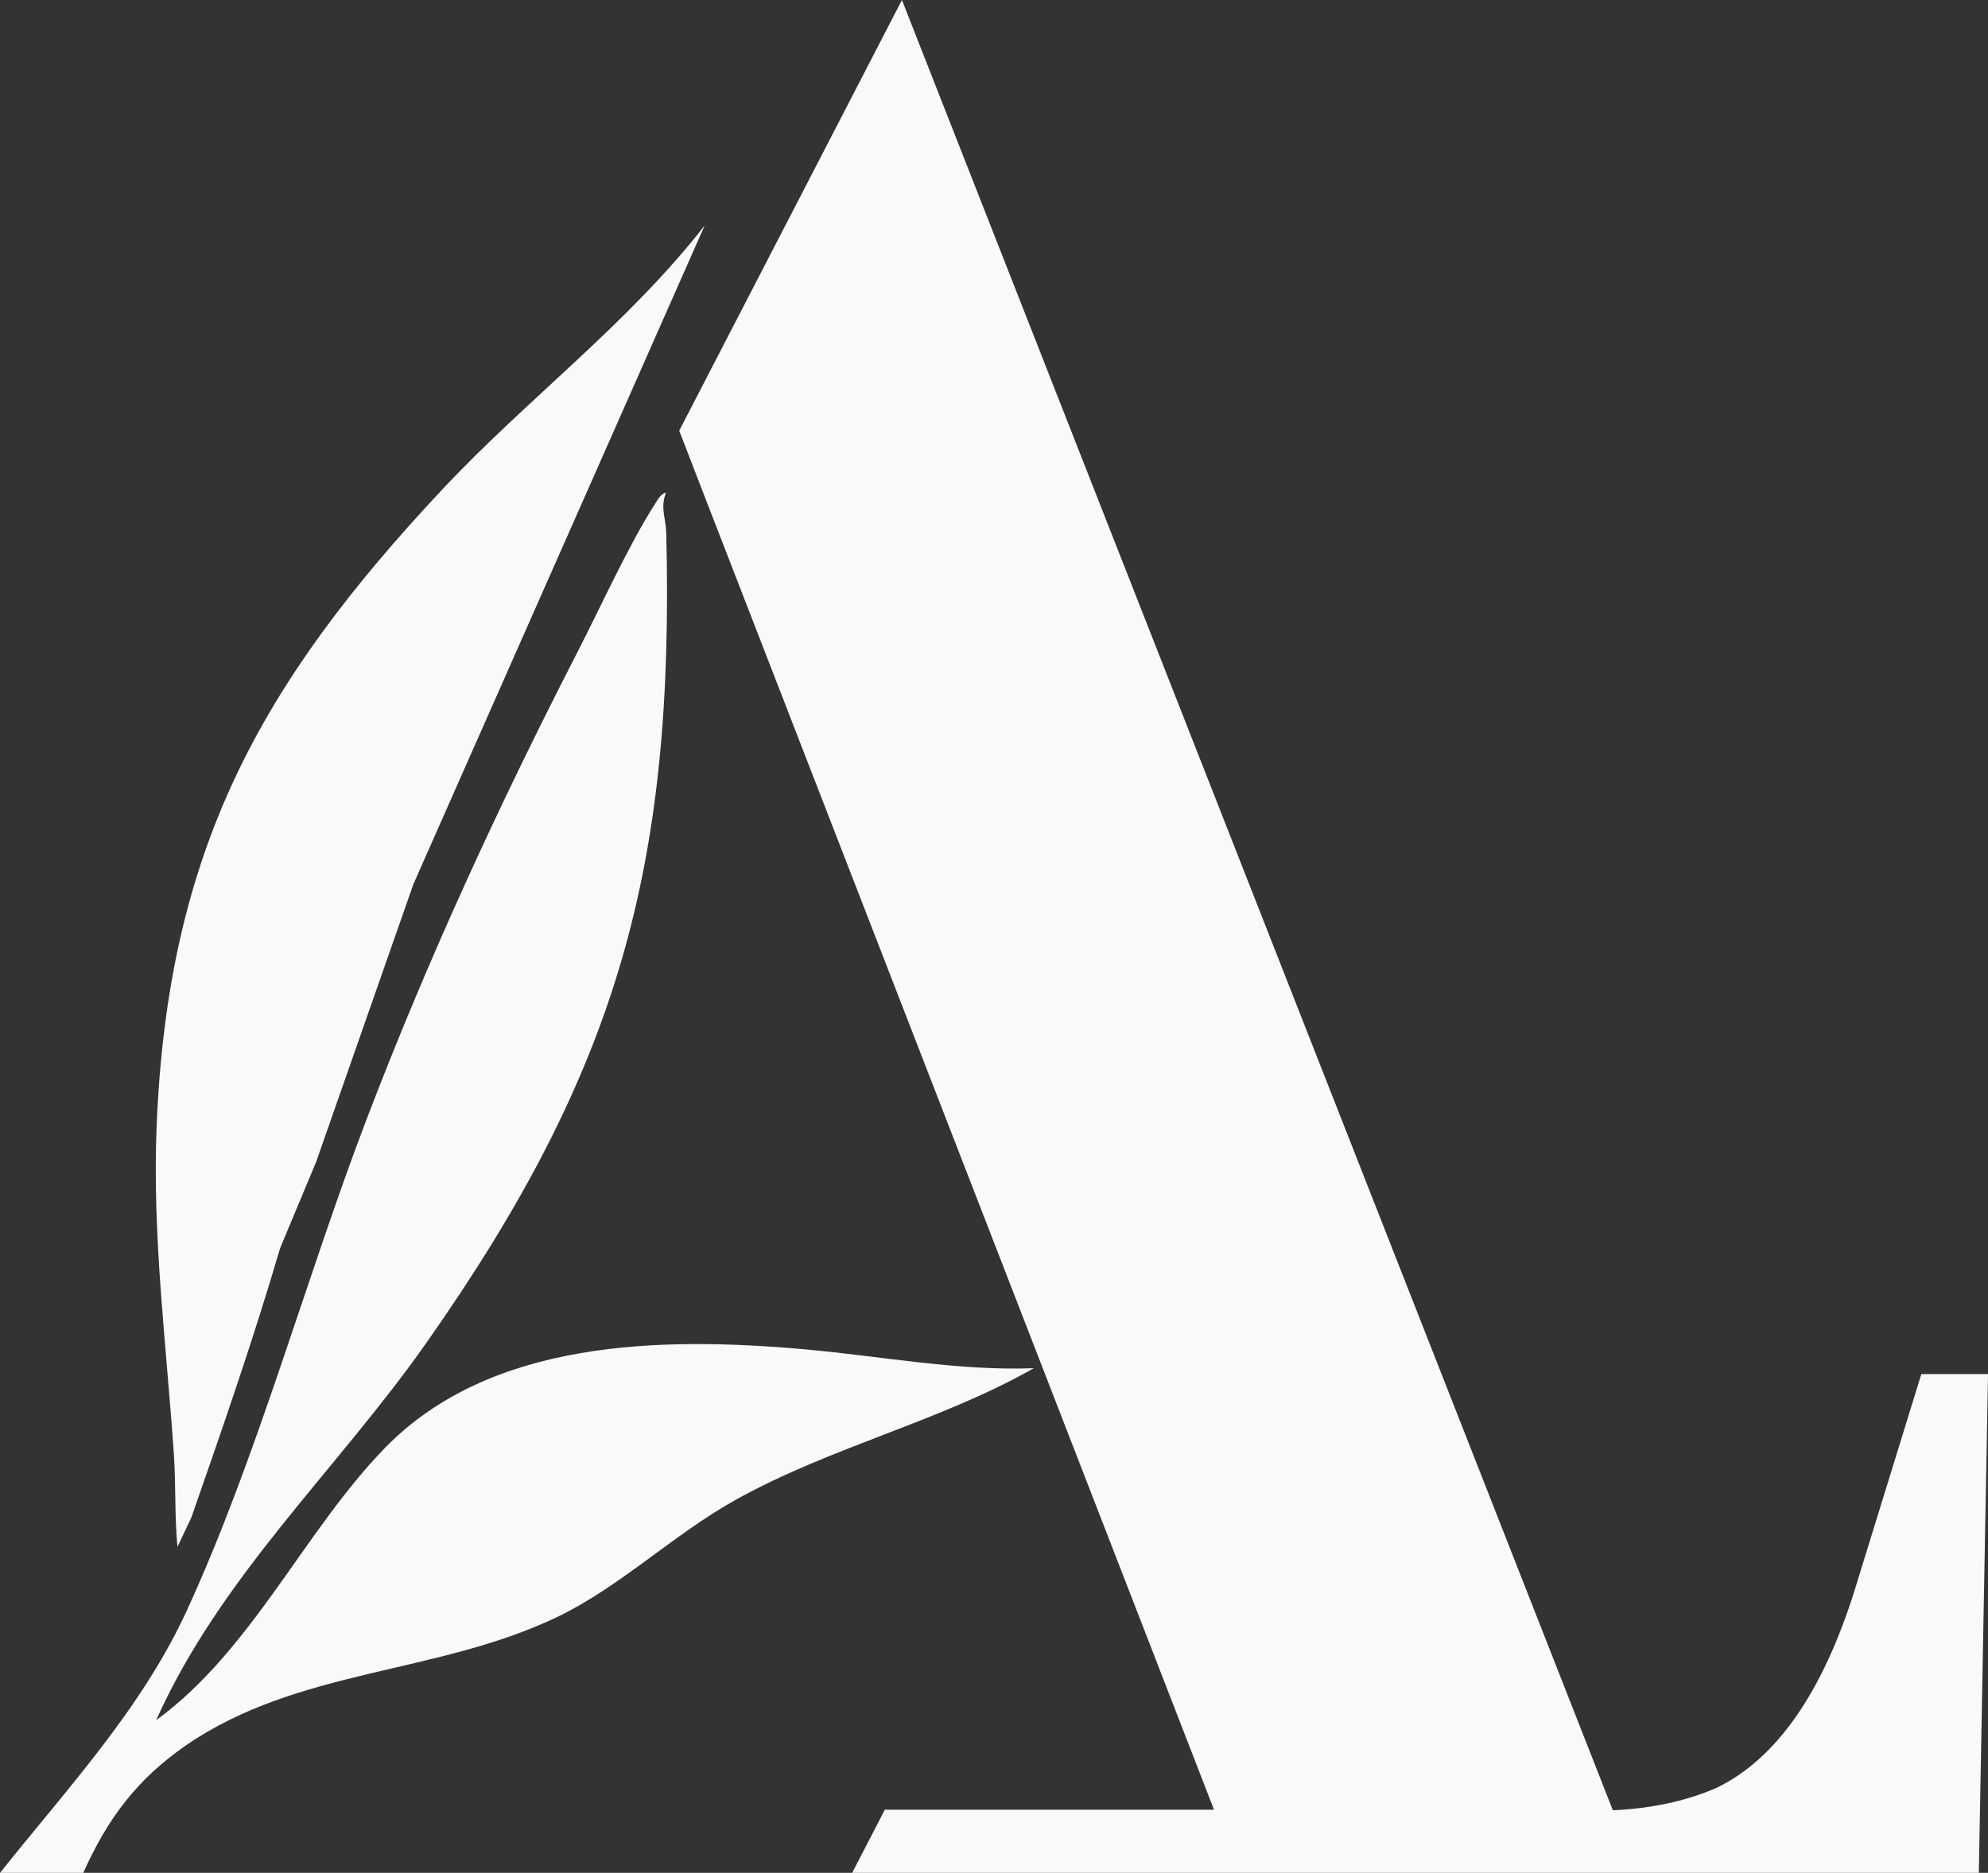
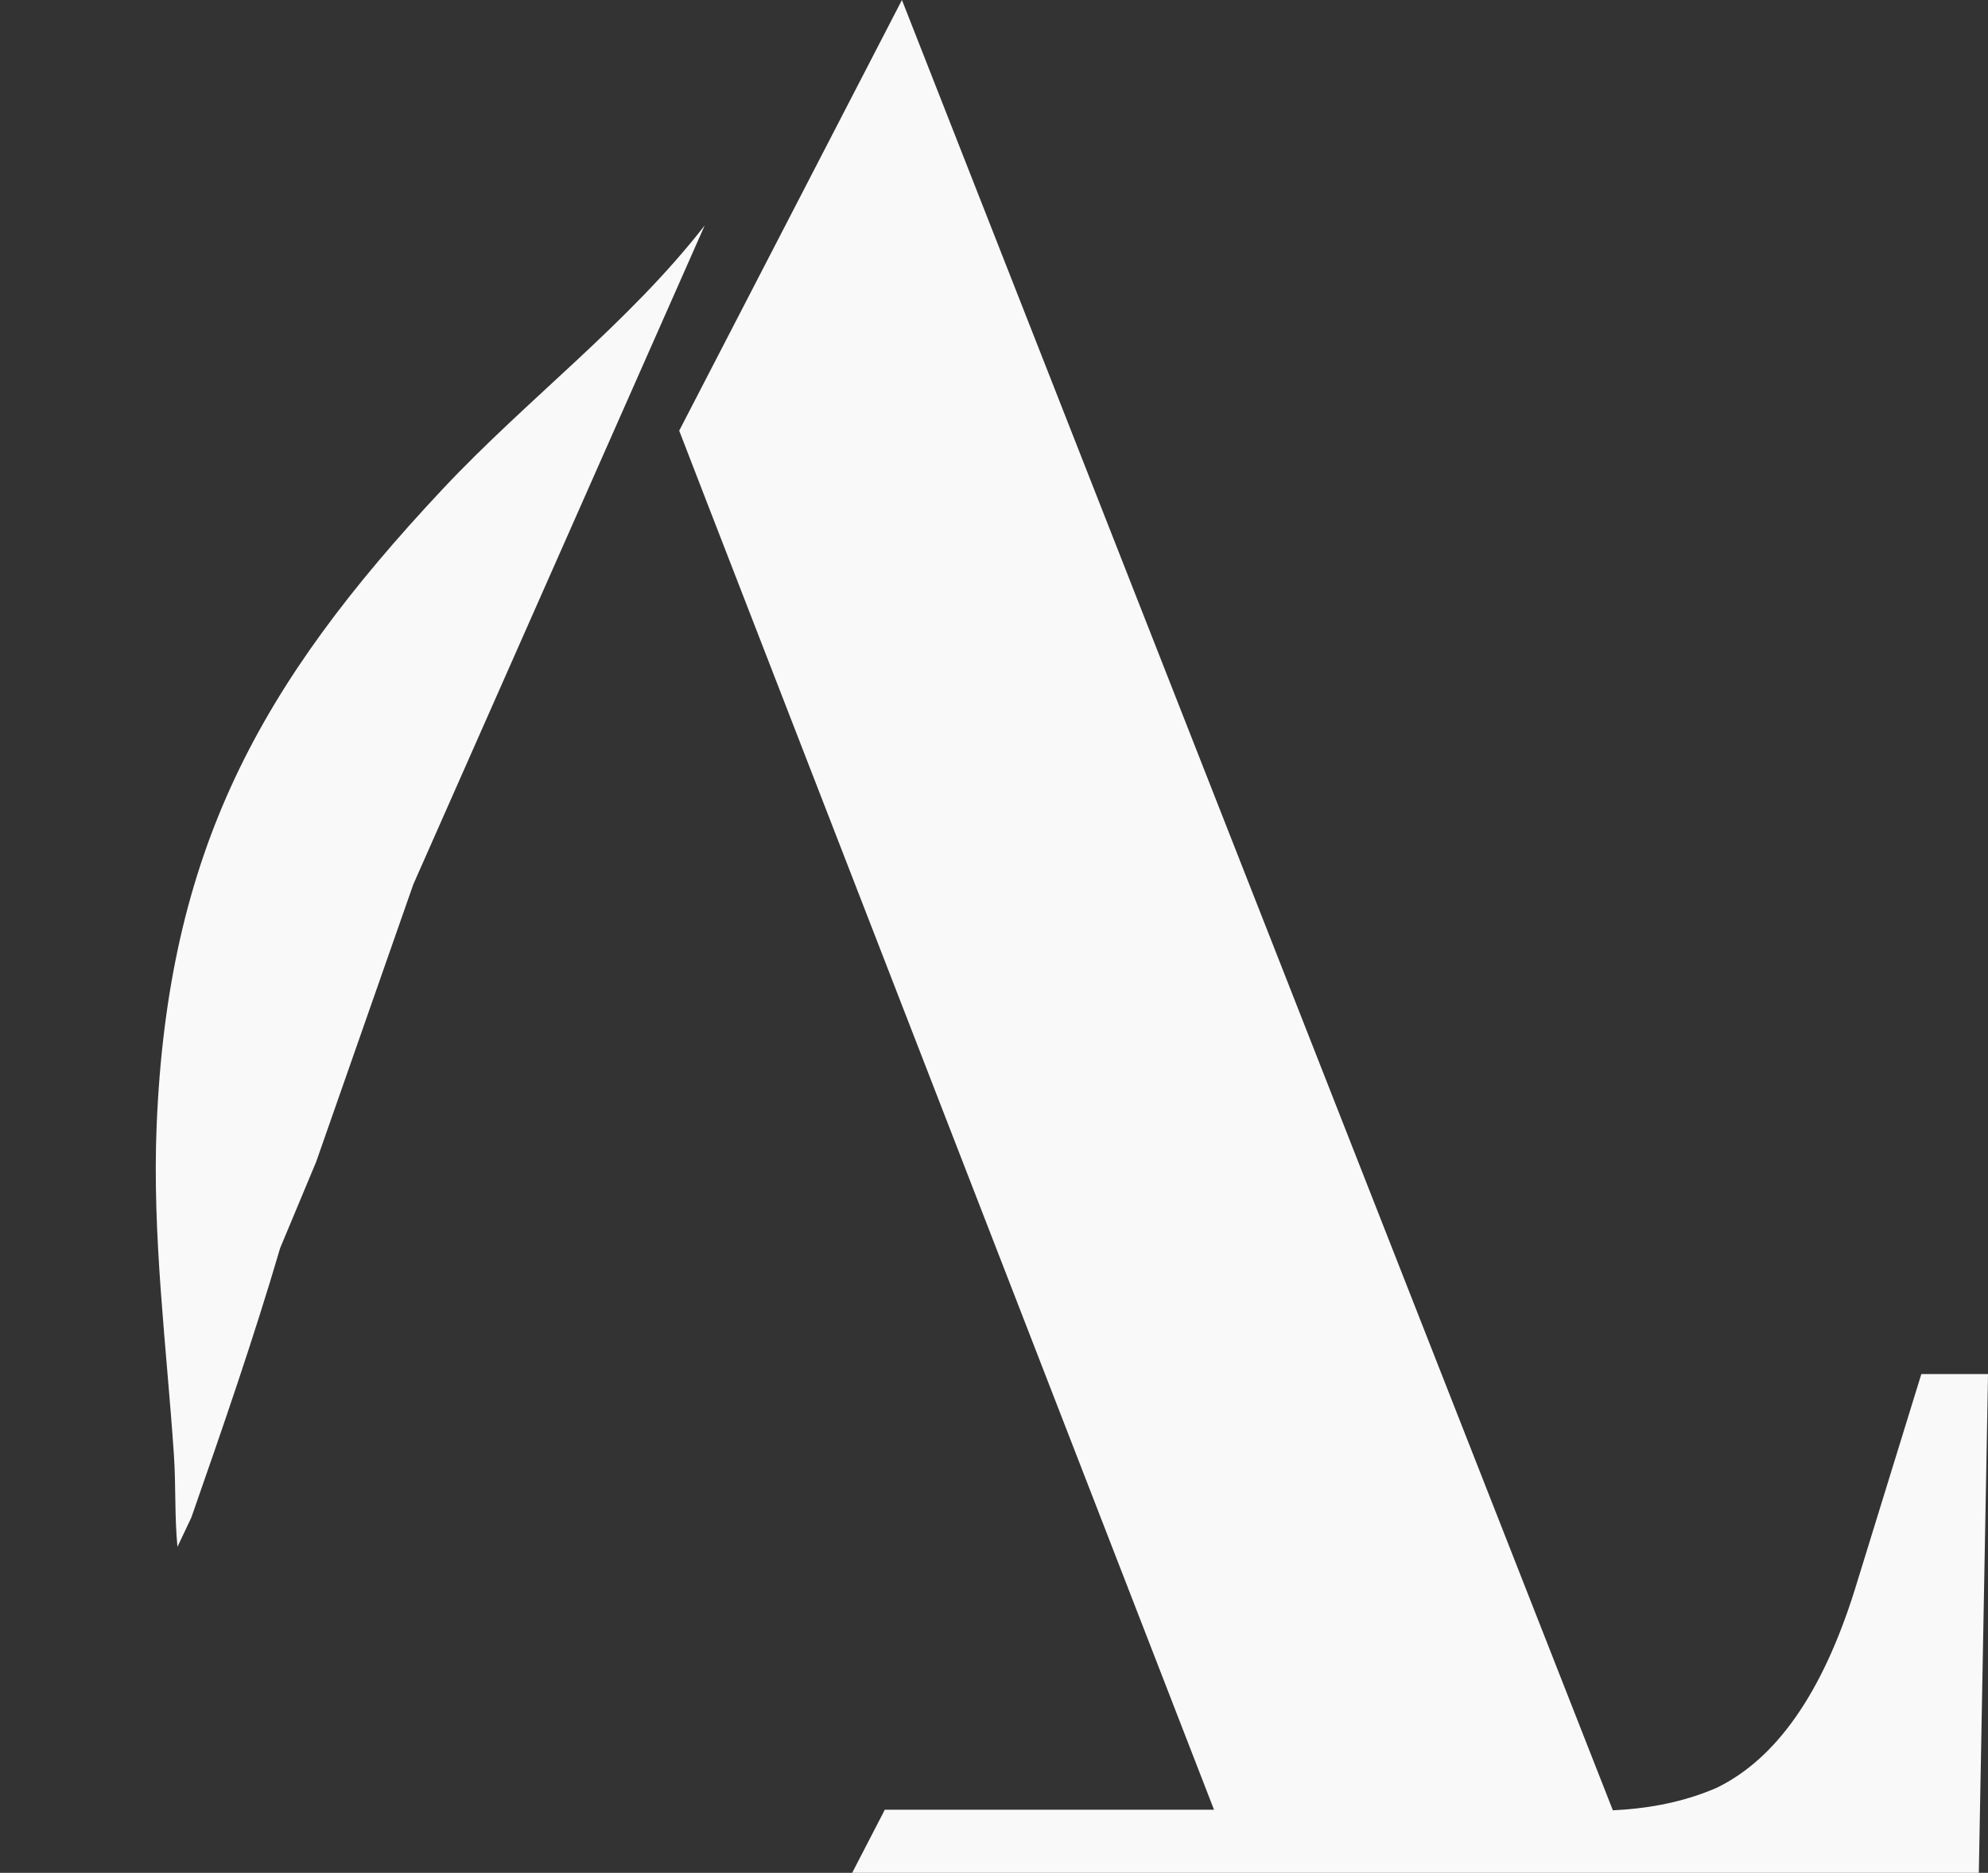
<svg xmlns="http://www.w3.org/2000/svg" id="Layer_2" data-name="Layer 2" viewBox="0 0 887.74 836.53">
  <rect x="0" y="0" width="887.74" height="836.53" fill="#333333" stroke="none" />
  <defs>
    <style>.cls-1{fill:#f9f9f9}</style>
  </defs>
  <g id="Layer_1-2" data-name="Layer 1">
-     <path d="M358.62 602.62c-63.21-5.52-139.42-4.45-186.7 44.1-36.18 37.16-59.2 90.19-102.19 121.65C98.37 704.27 150.5 656.56 190.26 600c85.69-121.9 110.99-212.41 107.25-362.27-.15-6.09-2.8-10.98-.09-17.75-2.42.65-3.69 3.18-4.93 5.12-11.62 18.07-24.36 46.18-34.59 66.11-34.99 68.14-67.08 137.64-94.39 209.24-27.05 70.9-48.77 150.78-80.07 218.91-20.21 43.98-53.6 79.71-83.43 117.18h37.18c10.8-24.24 24.08-41.94 45.99-57.03 49.86-34.33 112.03-31.49 165.76-57.31 27.96-13.43 51.82-36.81 79.46-52.22 42.46-23.67 91.06-34.92 133.25-58.84-34.7 1.26-68.7-5.51-103.02-8.5Z" class="cls-1" />
    <path d="m79.25 690.91 6.21-13.13c13.88-39.76 27.76-79.82 39.67-120.4v.02l16.05-38.44 43.38-123.93 130.13-294.34c-34.12 43.9-79.1 77.33-116.97 117.71-81.89 87.32-122.7 161.62-127.77 284.3-2.04 49.44 4.38 98.06 7.71 147.17.92 13.55.26 27.47 1.58 41.03Zm778.72-77.16-29.77 96.5c-14.38 45.86-34.91 75.3-61.6 88.29-12.34 5.37-26.16 8.6-41.44 9.76v.02h-.35c-1.52.11-3.05.2-4.59.28L402.76 0 303.3 192.37l12.32 31.89 226.49 584.07H395.08l-.64 1.31-13.85 26.78v.11h503.05l4.11-222.78h-29.77Z" class="cls-1" />
  </g>
</svg>